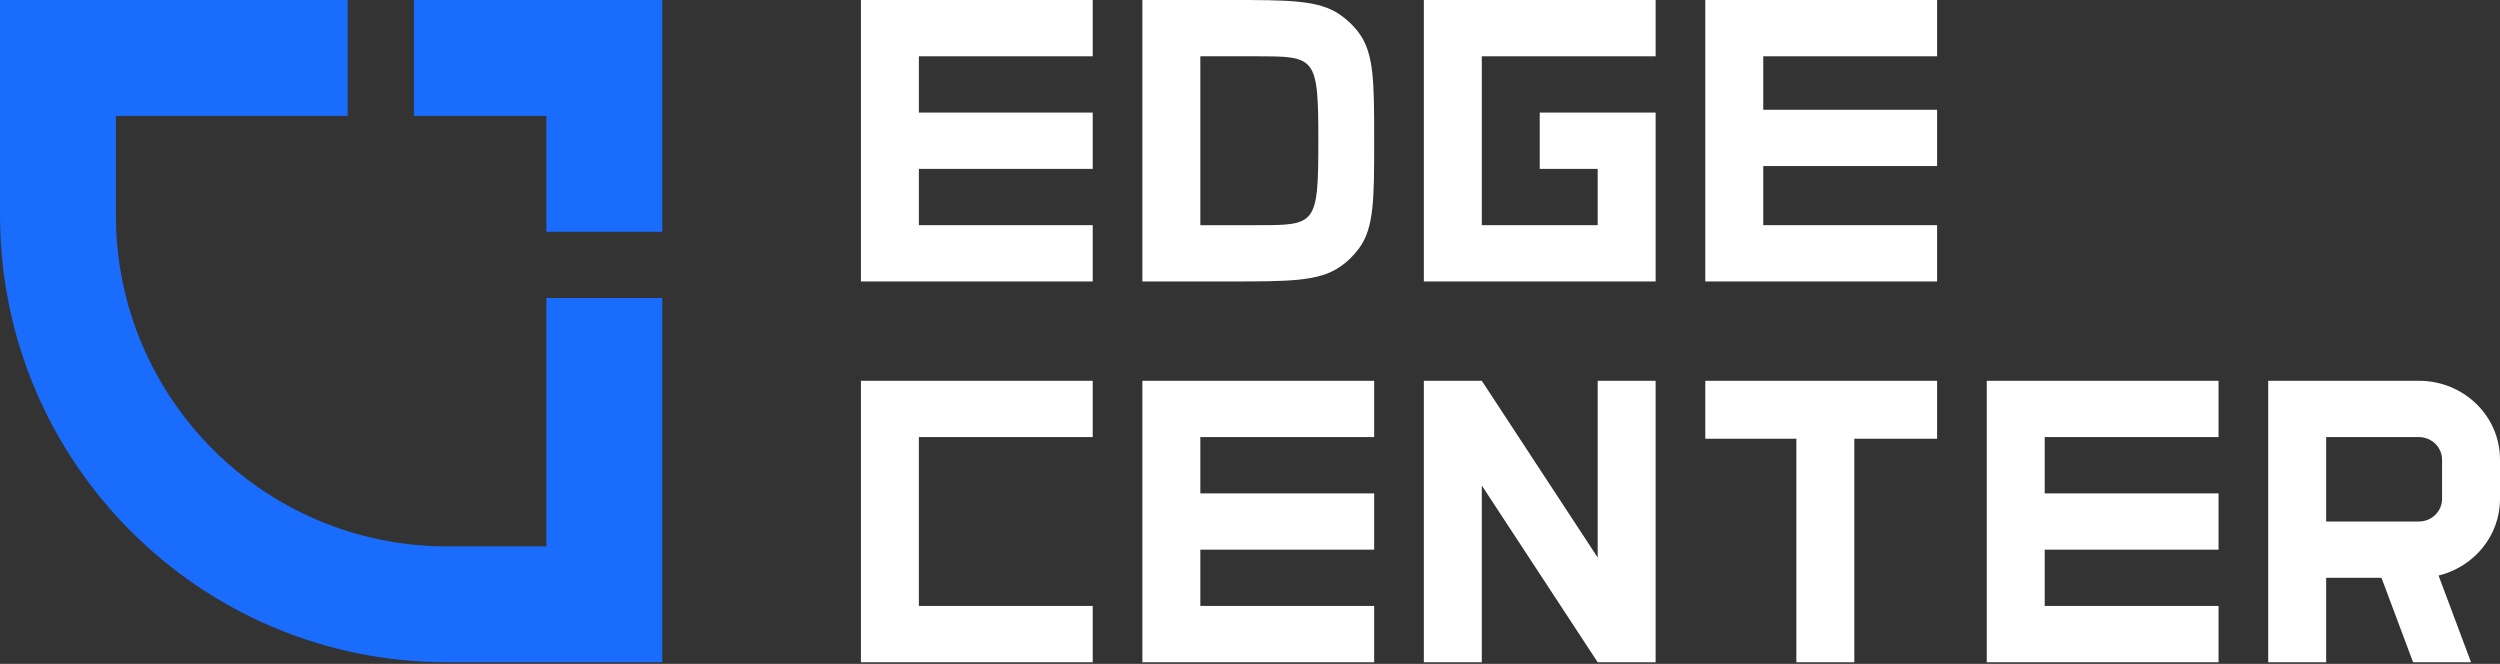
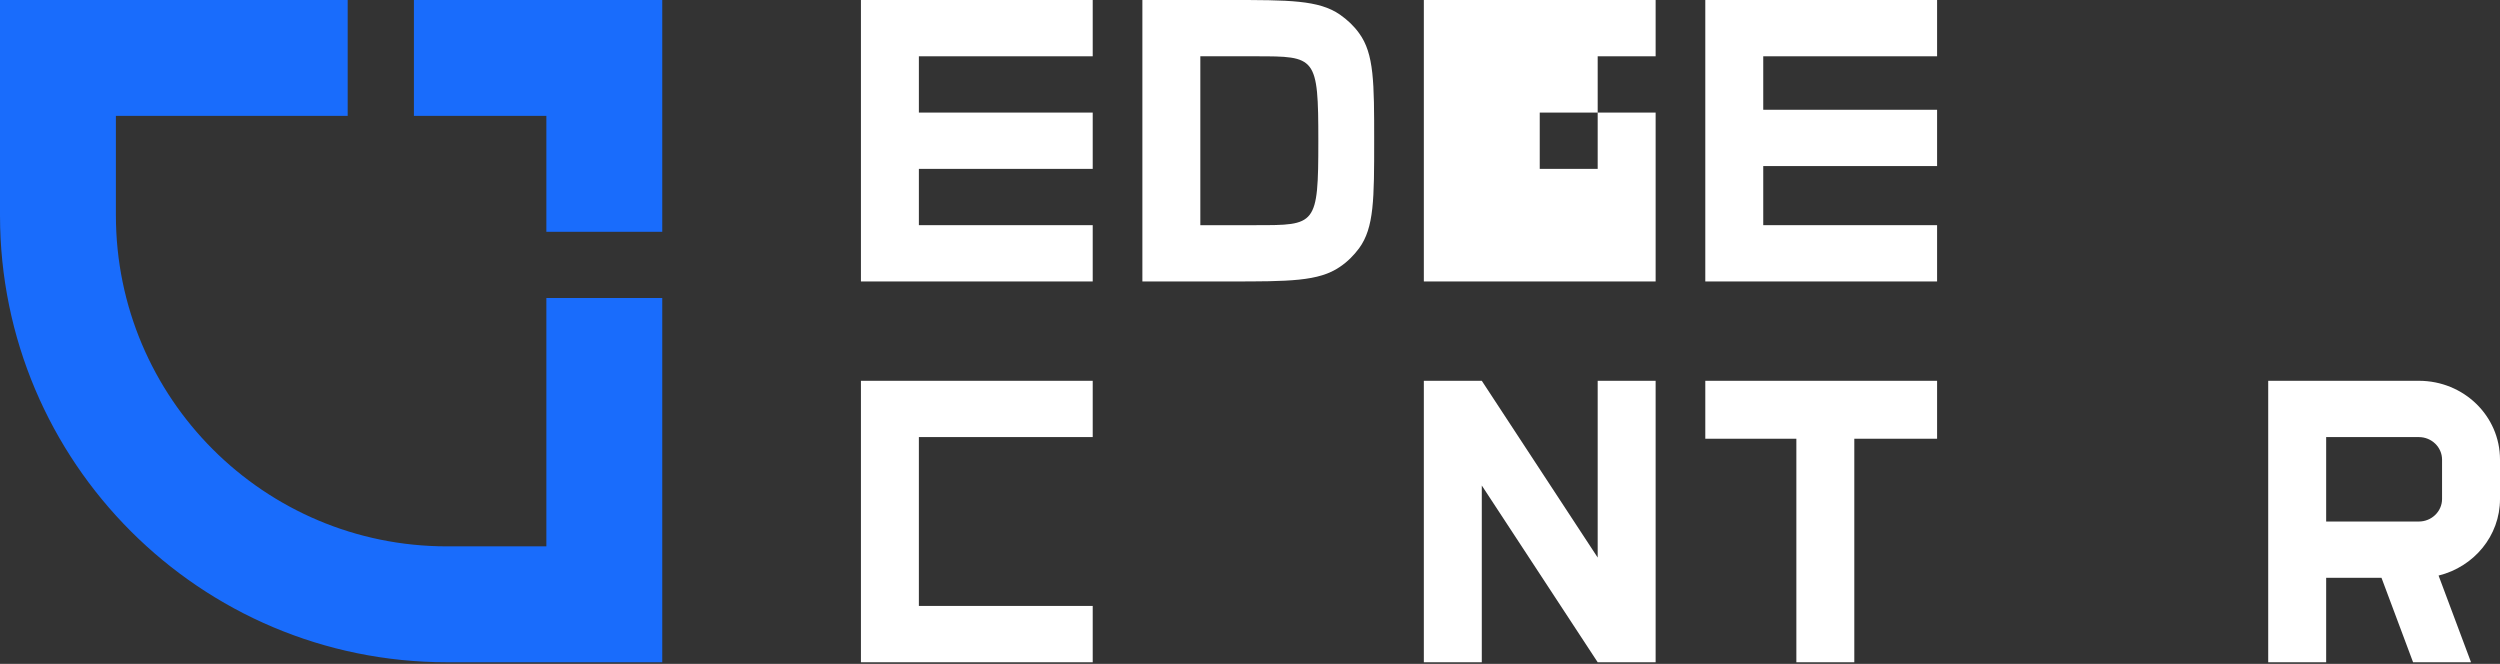
<svg xmlns="http://www.w3.org/2000/svg" width="900" height="239" viewBox="0 0 900 239" fill="none">
  <rect x="0" y="0" width="900" height="239" fill="#333333" stroke="none" />
  <g clip-path="url(#clip0_3_644)">
    <path fill-rule="evenodd" clip-rule="evenodd" d="M816.556 137.086H837.417H870.795C886.961 137.086 900 149.752 900 165.457V179.642C900 192.916 890.612 204.062 877.887 207.203L889.569 238.411H868.708L857.339 208.013H837.417V238.411H816.556V208.013V187.748V157.351V137.086ZM870.795 187.748H837.417V157.351H870.795C875.384 157.351 879.139 160.999 879.139 165.457V179.642C879.139 184.101 875.384 187.748 870.795 187.748Z" fill="white" />
    <path fill-rule="evenodd" clip-rule="evenodd" d="M309.934 218.146V157.351V137.086H330.795H393.378V157.351H330.795V218.146H393.378V238.411H330.795H309.934V218.146Z" fill="white" />
-     <path fill-rule="evenodd" clip-rule="evenodd" d="M432.119 137.086H411.258V157.351V177.616V197.881V218.146V238.411H432.119H494.702V218.146H432.119V197.881H494.702V177.616H432.119V157.351H494.702V137.086H432.119Z" fill="white" />
-     <path fill-rule="evenodd" clip-rule="evenodd" d="M736.093 137.086H715.232V157.351V177.616V197.881V218.146V238.411H736.093H798.676V218.146H736.093V197.881H798.676V177.616H736.093V157.351H798.676V137.086H736.093Z" fill="white" />
    <path fill-rule="evenodd" clip-rule="evenodd" d="M330.795 0H309.934V20.265V40.53V60.795V81.06V101.325H330.795H393.378V81.06H330.795V60.795H393.378V40.53H330.795V20.265H393.378V0H330.795Z" fill="white" />
    <path fill-rule="evenodd" clip-rule="evenodd" d="M634.768 0H613.907V20.265V39.517V59.782V81.06V101.325H634.768H697.351V81.06H634.768V59.782H697.351V39.517H634.768V20.265H697.351V0H634.768Z" fill="white" />
-     <path fill-rule="evenodd" clip-rule="evenodd" d="M512.583 81.06V20.265V0H533.444H596.026V20.265H533.444V81.06H575.166V60.795H554.305V40.53H575.166H596.026V60.795V81.06V101.325H575.166H533.444H512.583V81.06Z" fill="white" />
+     <path fill-rule="evenodd" clip-rule="evenodd" d="M512.583 81.06V20.265V0H533.444H596.026V20.265H533.444H575.166V60.795H554.305V40.53H575.166H596.026V60.795V81.06V101.325H575.166H533.444H512.583V81.06Z" fill="white" />
    <path fill-rule="evenodd" clip-rule="evenodd" d="M596.026 137.086H575.166V200.718L533.444 137.086H512.583V238.411H533.444V174.779L575.166 238.411H596.026V137.086Z" fill="white" />
    <path fill-rule="evenodd" clip-rule="evenodd" d="M667.55 157.947H680.662H697.351V137.086H680.662H667.55H646.689H630.596H613.907V157.947H630.596H646.689V218.146V238.411H667.55V218.146V157.947Z" fill="white" />
    <path fill-rule="evenodd" clip-rule="evenodd" d="M489.278 11.95C487.401 9.328 485.001 7.093 482.394 5.275C474.779 0 464.036 0 442.55 0H411.258V101.325H442.55C464.036 101.325 474.779 101.324 482.394 96.05C485.106 94.232 487.401 91.907 489.278 89.374C494.702 81.969 494.702 71.538 494.702 50.662C494.702 29.786 494.702 19.356 489.278 11.95ZM452.086 81.06H432.119V20.265H452.086C473.736 20.265 474.6 20.265 474.6 50.767C474.6 81.268 473.736 81.06 452.086 81.06Z" fill="white" />
    <path fill-rule="evenodd" clip-rule="evenodd" d="M196.689 196.689H160.927C95.081 196.689 41.722 143.329 41.722 77.483V41.722H125.166V0H0V77.483C0 166.381 72.06 238.411 160.927 238.411H238.411V107.285H196.689V196.689ZM149.007 0V41.722H196.689V83.444H238.411V0H149.007Z" fill="#196CFC" />
  </g>
  <defs>
    <clipPath id="clip0_3_644">
      <rect width="900" height="238.411" fill="white" />
    </clipPath>
  </defs>
</svg>